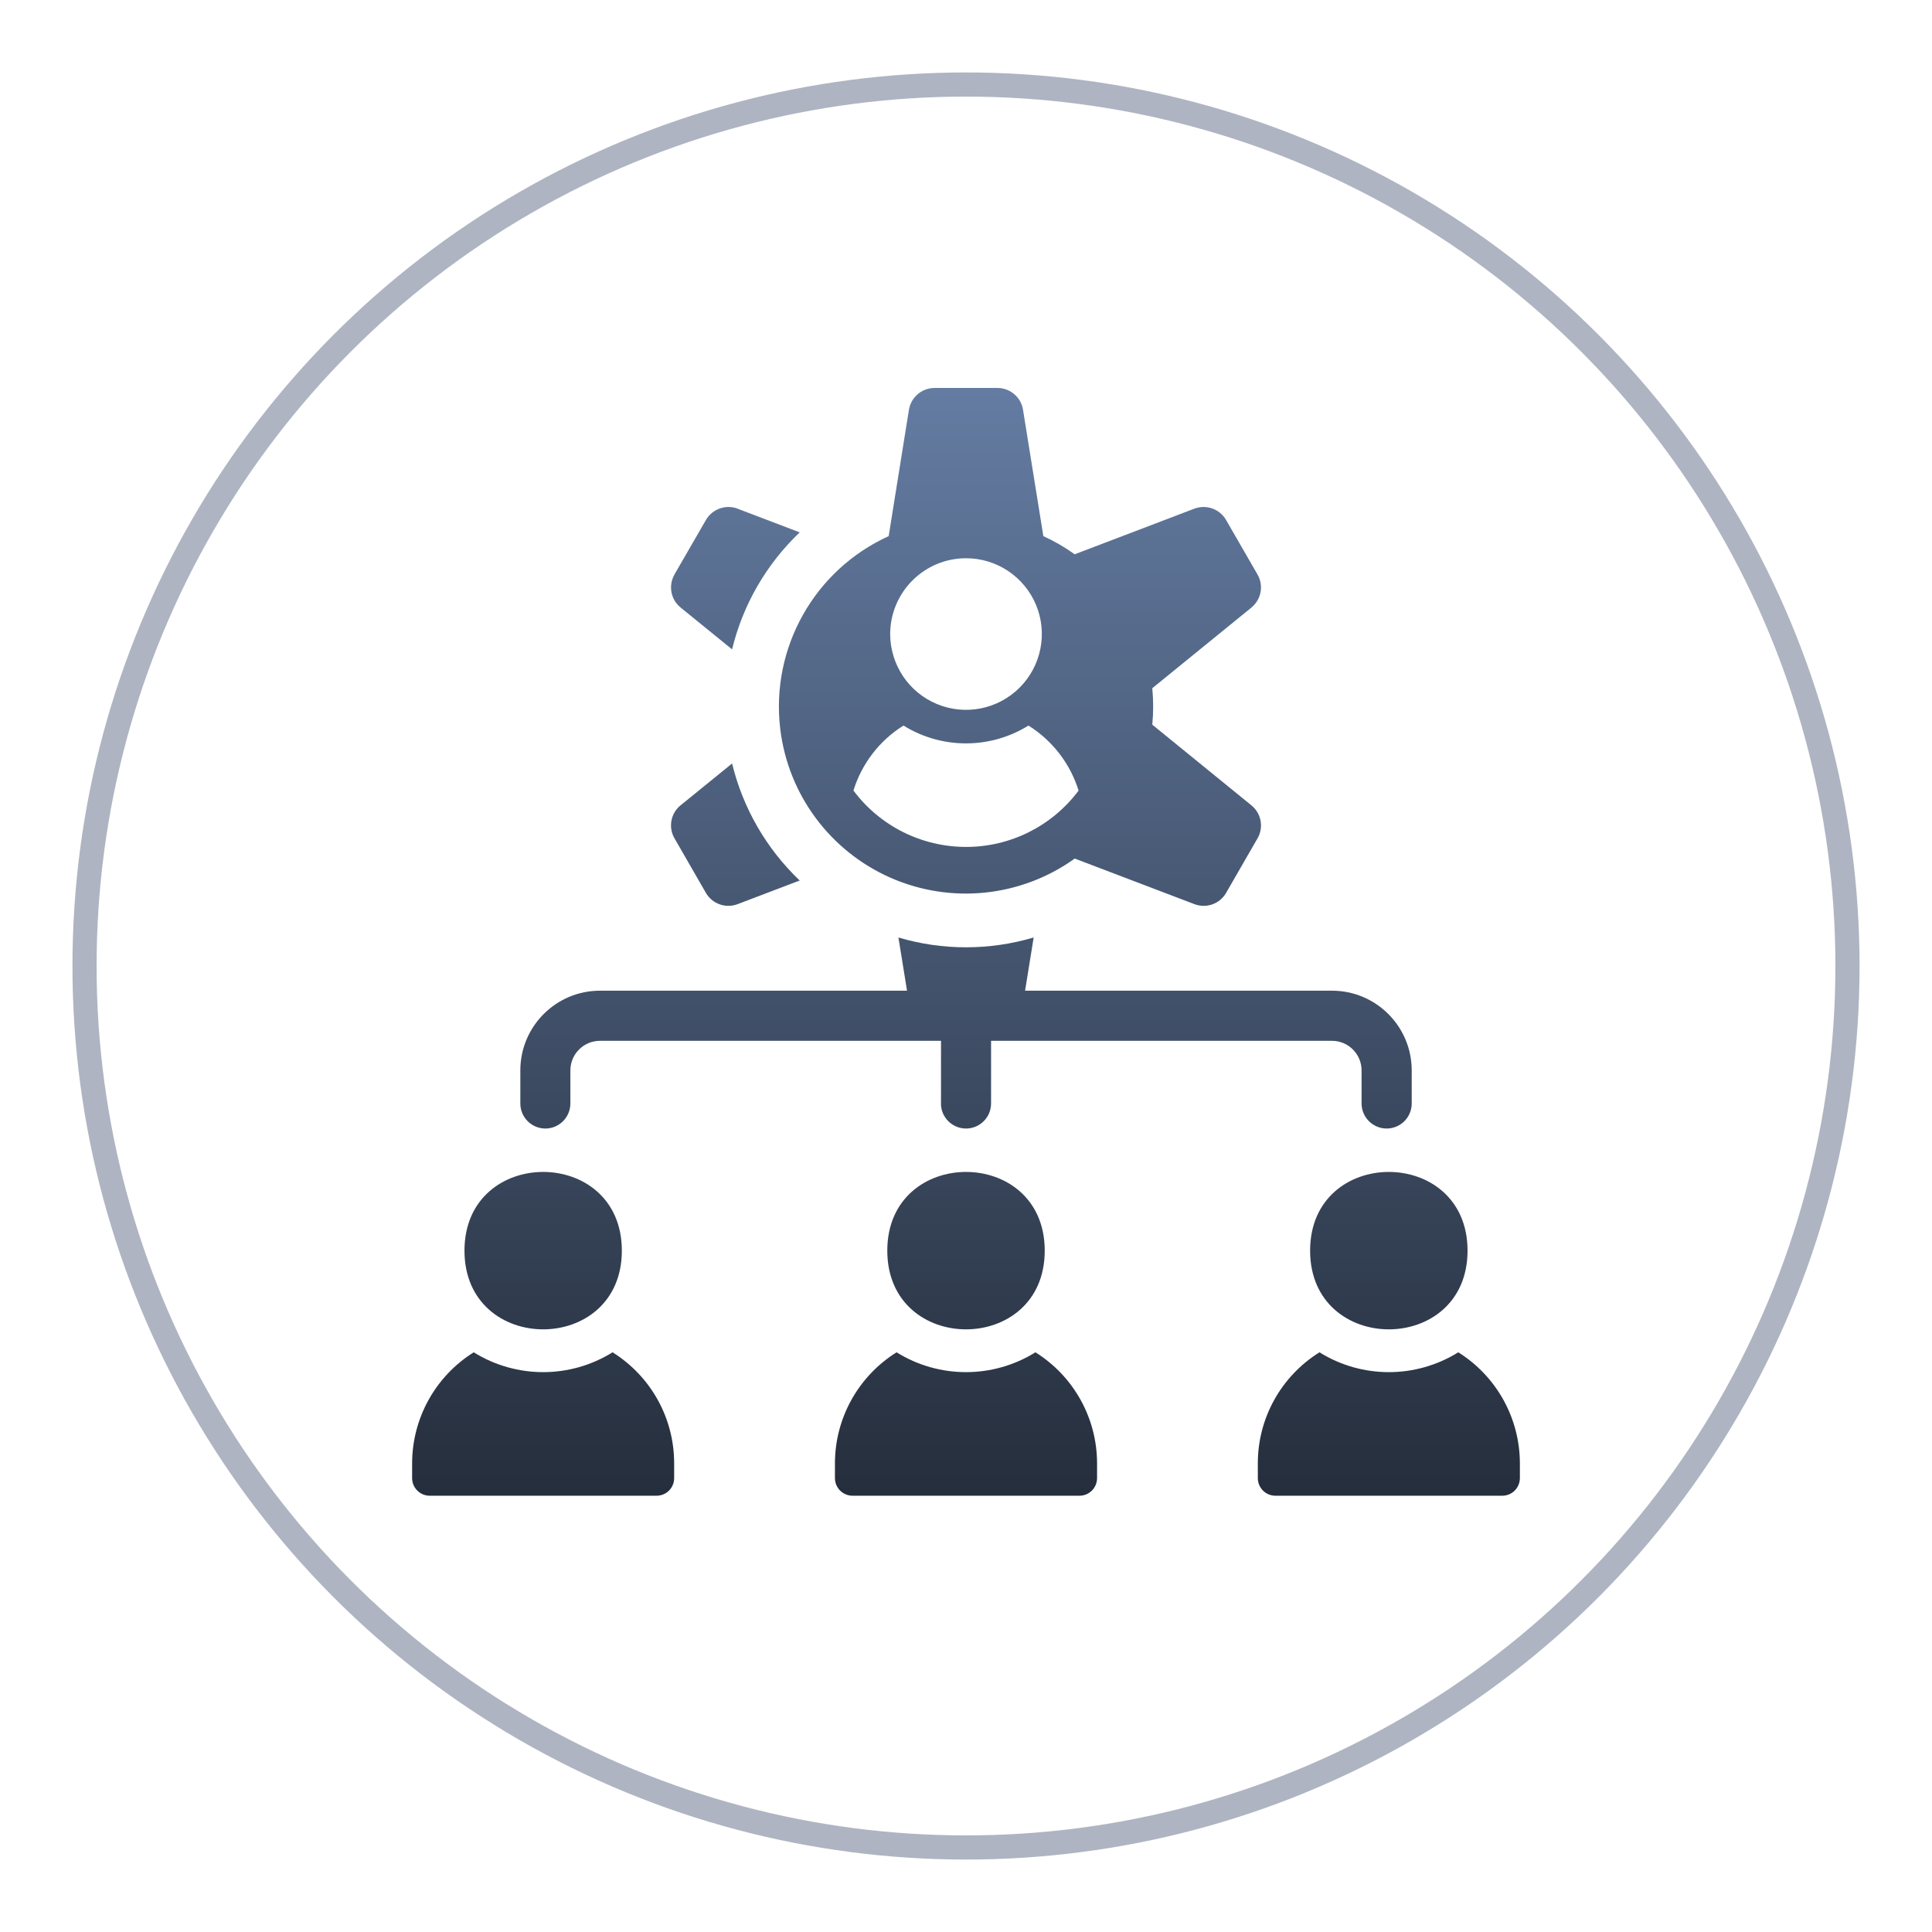
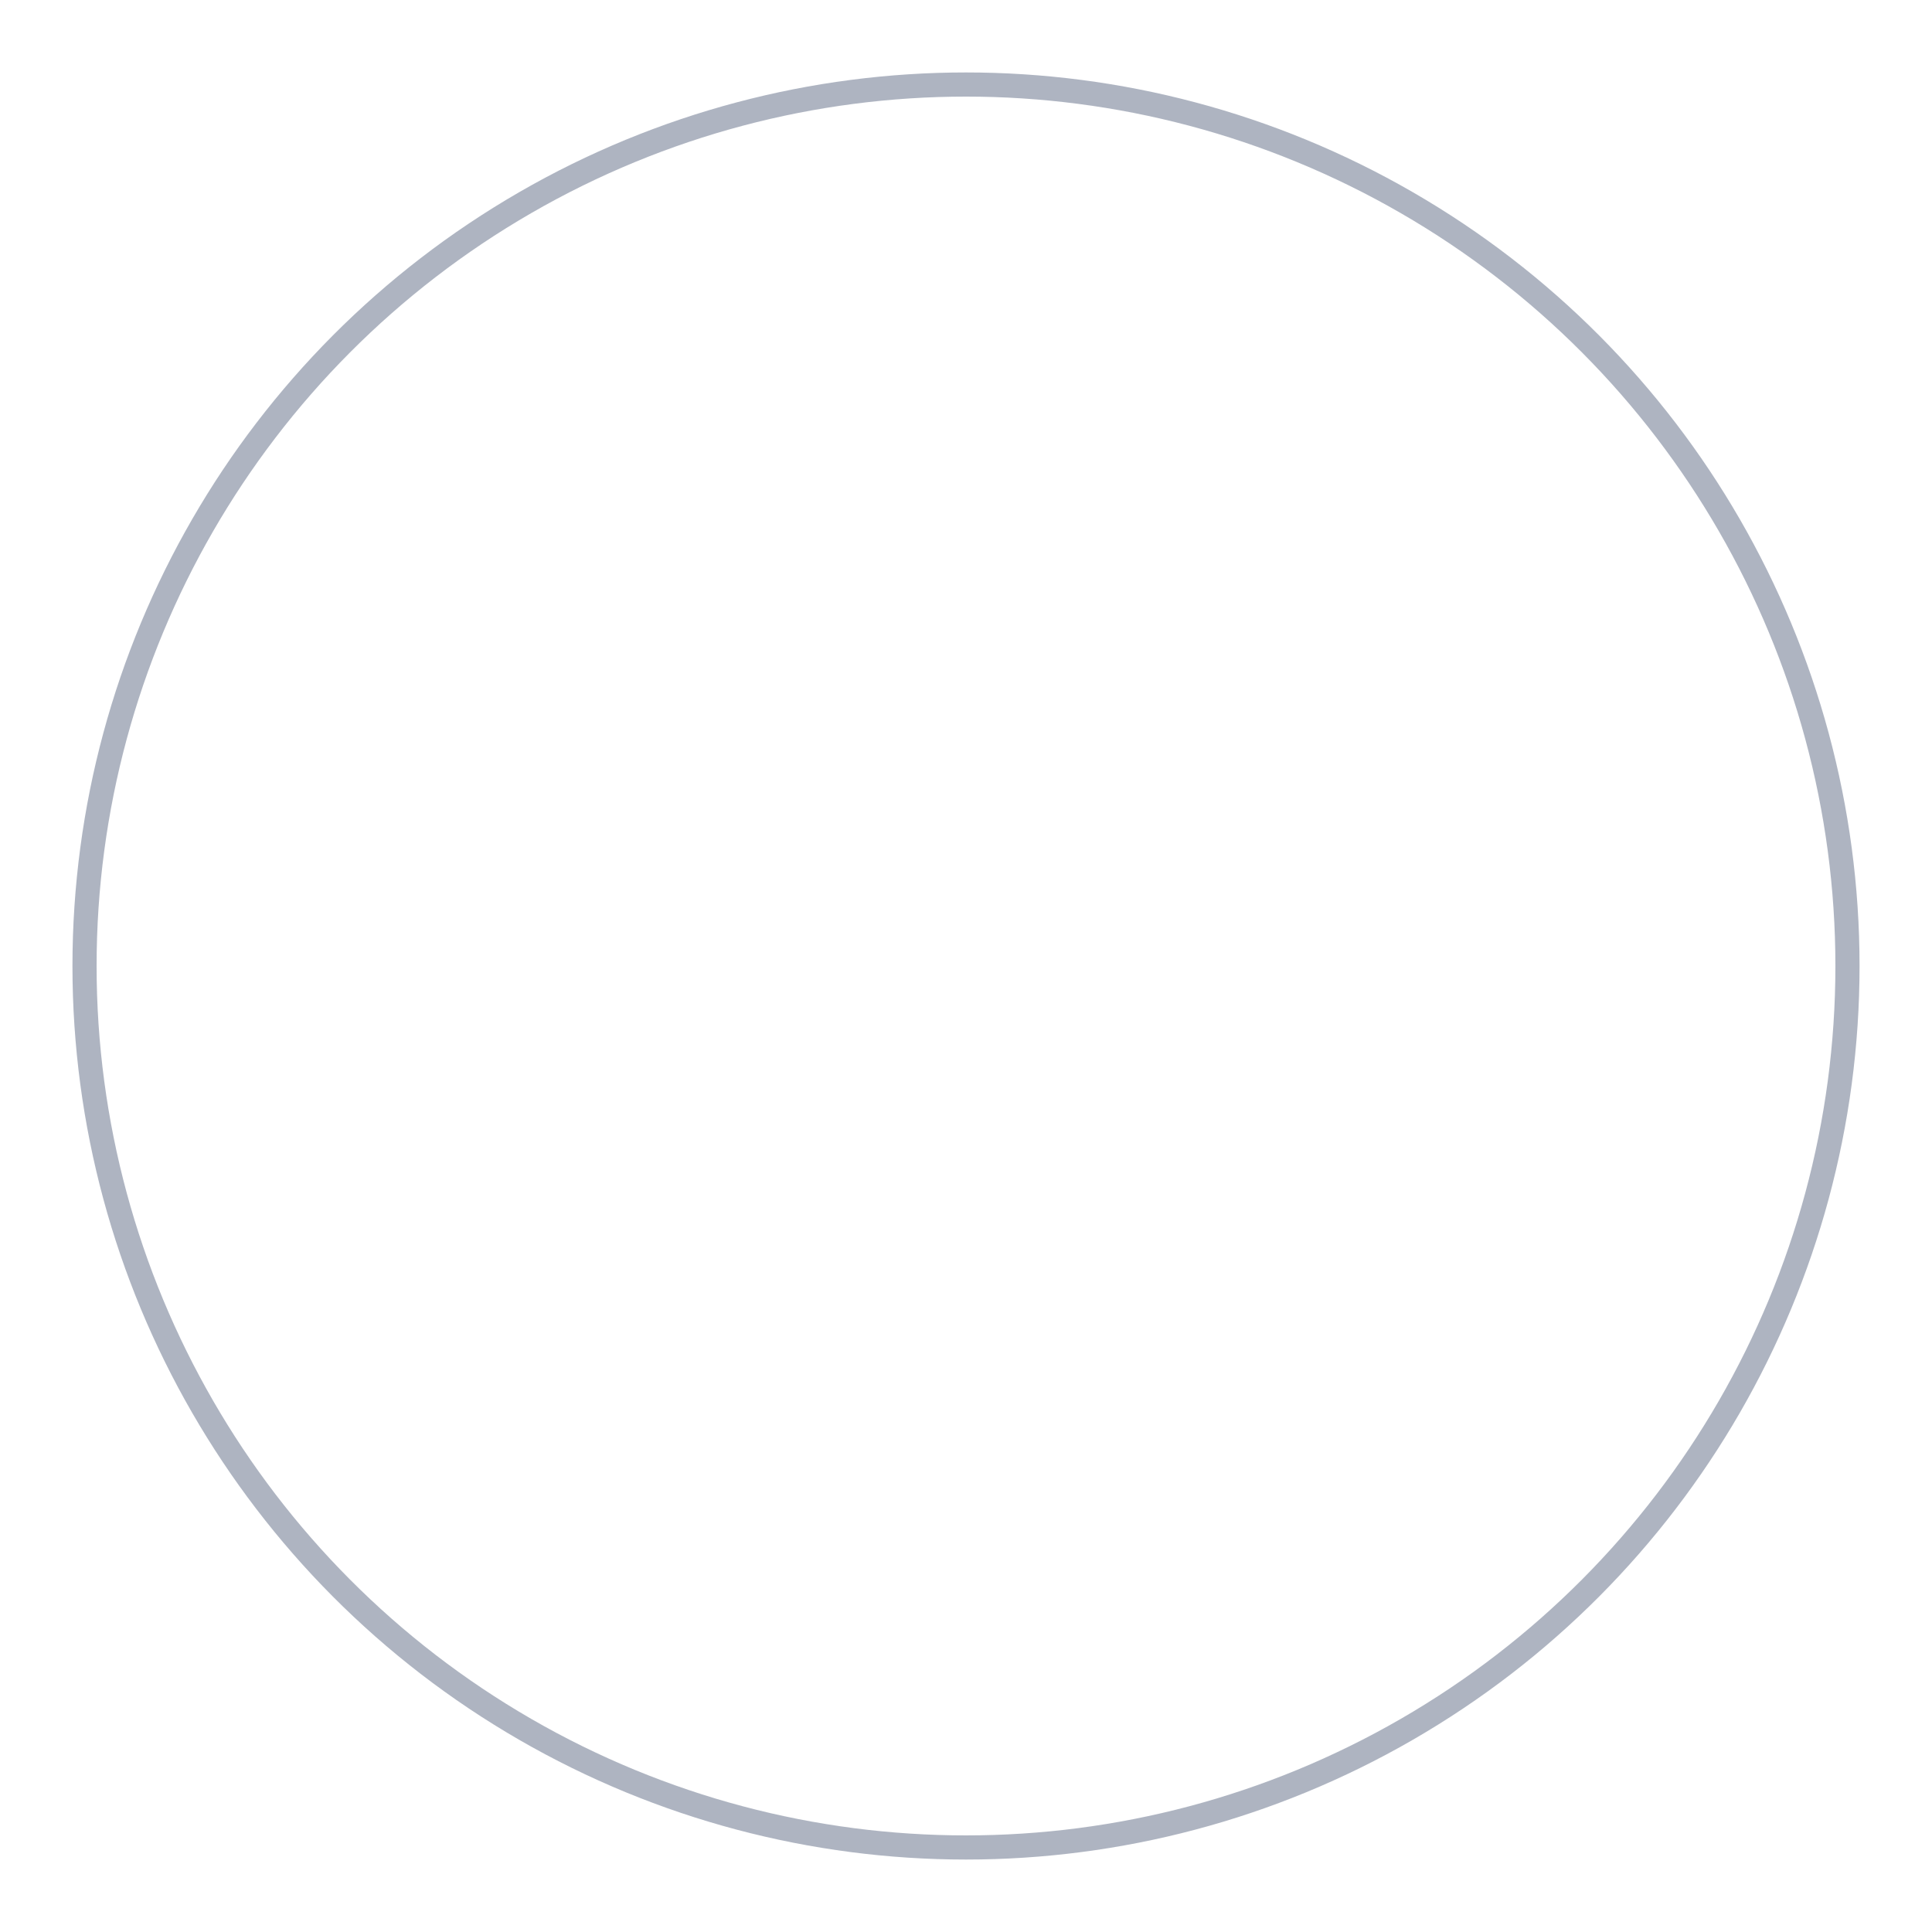
<svg xmlns="http://www.w3.org/2000/svg" width="80" height="80" viewBox="0 0 80 80" fill="none">
  <circle cx="40" cy="40" r="36.5" stroke="#5E6B84" stroke-opacity="0.5" />
-   <path d="M25.364 55.996C26.954 56.989 27.918 58.726 27.915 60.598V61.207C27.915 61.4 27.839 61.585 27.702 61.722C27.566 61.858 27.381 61.934 27.188 61.935H17.794C17.393 61.935 17.066 61.608 17.065 61.207V60.598C17.066 58.727 18.029 56.989 19.616 55.996C21.377 57.091 23.607 57.091 25.364 55.996ZM42.875 55.996C44.462 56.989 45.427 58.726 45.427 60.598V61.207C45.427 61.4 45.349 61.585 45.213 61.722C45.076 61.858 44.892 61.935 44.698 61.935H35.302C34.901 61.935 34.573 61.608 34.573 61.207V60.598C34.573 58.726 35.538 56.989 37.125 55.996C38.885 57.091 41.115 57.091 42.875 55.996ZM60.384 55.996C61.971 56.989 62.934 58.727 62.935 60.598V61.207C62.934 61.4 62.857 61.585 62.721 61.722C62.584 61.858 62.399 61.935 62.206 61.935H52.812C52.409 61.935 52.084 61.608 52.084 61.207V60.598C52.081 58.726 53.046 56.989 54.636 55.996C56.393 57.091 58.623 57.091 60.384 55.996ZM19.233 51.786C19.234 47.441 25.749 47.441 25.749 51.786C25.749 56.132 19.233 56.132 19.233 51.786ZM36.741 51.786C36.742 47.441 43.259 47.441 43.26 51.786C43.26 56.132 36.741 56.132 36.741 51.786ZM54.249 51.786C54.249 47.441 60.767 47.441 60.768 51.786C60.768 56.132 54.249 56.132 54.249 51.786ZM42.802 38.82L42.446 41.022H55.154C56.977 41.022 58.456 42.501 58.456 44.324V45.692C58.456 46.264 57.992 46.73 57.418 46.73C56.846 46.73 56.38 46.264 56.38 45.692V44.324C56.38 43.648 55.831 43.098 55.154 43.098H41.038V45.692C41.038 46.264 40.574 46.73 40 46.73C39.429 46.73 38.962 46.264 38.962 45.692H38.965V43.098H24.847C24.167 43.098 23.618 43.647 23.618 44.324V45.692C23.618 46.264 23.154 46.73 22.583 46.73C22.009 46.73 21.546 46.264 21.546 45.692V44.324C21.546 42.501 23.022 41.022 24.848 41.022H37.558L37.202 38.82C39.028 39.361 40.973 39.361 42.799 38.82H42.802ZM30.314 31.614C30.763 33.465 31.735 35.146 33.114 36.46L30.544 37.438C30.052 37.626 29.497 37.43 29.232 36.976L27.93 34.714C27.665 34.259 27.773 33.678 28.18 33.346H28.183L30.314 31.614ZM41.303 16.065C41.829 16.065 42.279 16.447 42.361 16.967L43.203 22.2C43.661 22.408 44.096 22.661 44.503 22.954V22.951L49.457 21.062C49.949 20.878 50.506 21.074 50.768 21.529L52.07 23.787C52.335 24.242 52.227 24.823 51.82 25.155H51.823L47.714 28.497C47.737 28.747 47.75 28.998 47.75 29.254C47.75 29.51 47.737 29.76 47.714 30.007L51.82 33.349C52.227 33.681 52.335 34.259 52.07 34.717L50.768 36.976C50.506 37.43 49.949 37.626 49.457 37.438L44.503 35.551C42.279 37.146 39.378 37.447 36.872 36.344C34.369 35.24 32.632 32.897 32.308 30.181C31.907 26.825 33.723 23.599 36.798 22.2L37.637 16.967C37.722 16.447 38.169 16.066 38.697 16.065H41.303ZM42.586 30.044C41.002 31.028 38.996 31.028 37.412 30.044C36.42 30.661 35.686 31.617 35.339 32.734C36.437 34.205 38.166 35.069 40 35.069C41.834 35.072 43.562 34.208 44.662 32.737C44.315 31.62 43.578 30.664 42.586 30.044ZM39.997 23.116C38.265 23.119 36.863 24.524 36.86 26.256C36.863 27.524 37.628 28.671 38.8 29.154C39.974 29.641 41.326 29.37 42.222 28.472C43.118 27.573 43.388 26.224 42.901 25.05C42.412 23.878 41.268 23.113 39.997 23.116ZM29.233 21.528C29.498 21.074 30.052 20.878 30.544 21.062V21.065L33.115 22.044C31.736 23.355 30.763 25.038 30.314 26.887H30.311L28.181 25.155C27.774 24.825 27.666 24.245 27.931 23.787H27.928L29.233 21.528Z" fill="url(#paint0_linear_802_20233)" />
  <defs>
    <linearGradient id="paint0_linear_802_20233" x1="40" y1="16.065" x2="40" y2="61.935" gradientUnits="userSpaceOnUse">
      <stop stop-color="#647CA2" />
      <stop offset="1" stop-color="#252E3C" />
    </linearGradient>
  </defs>
</svg>